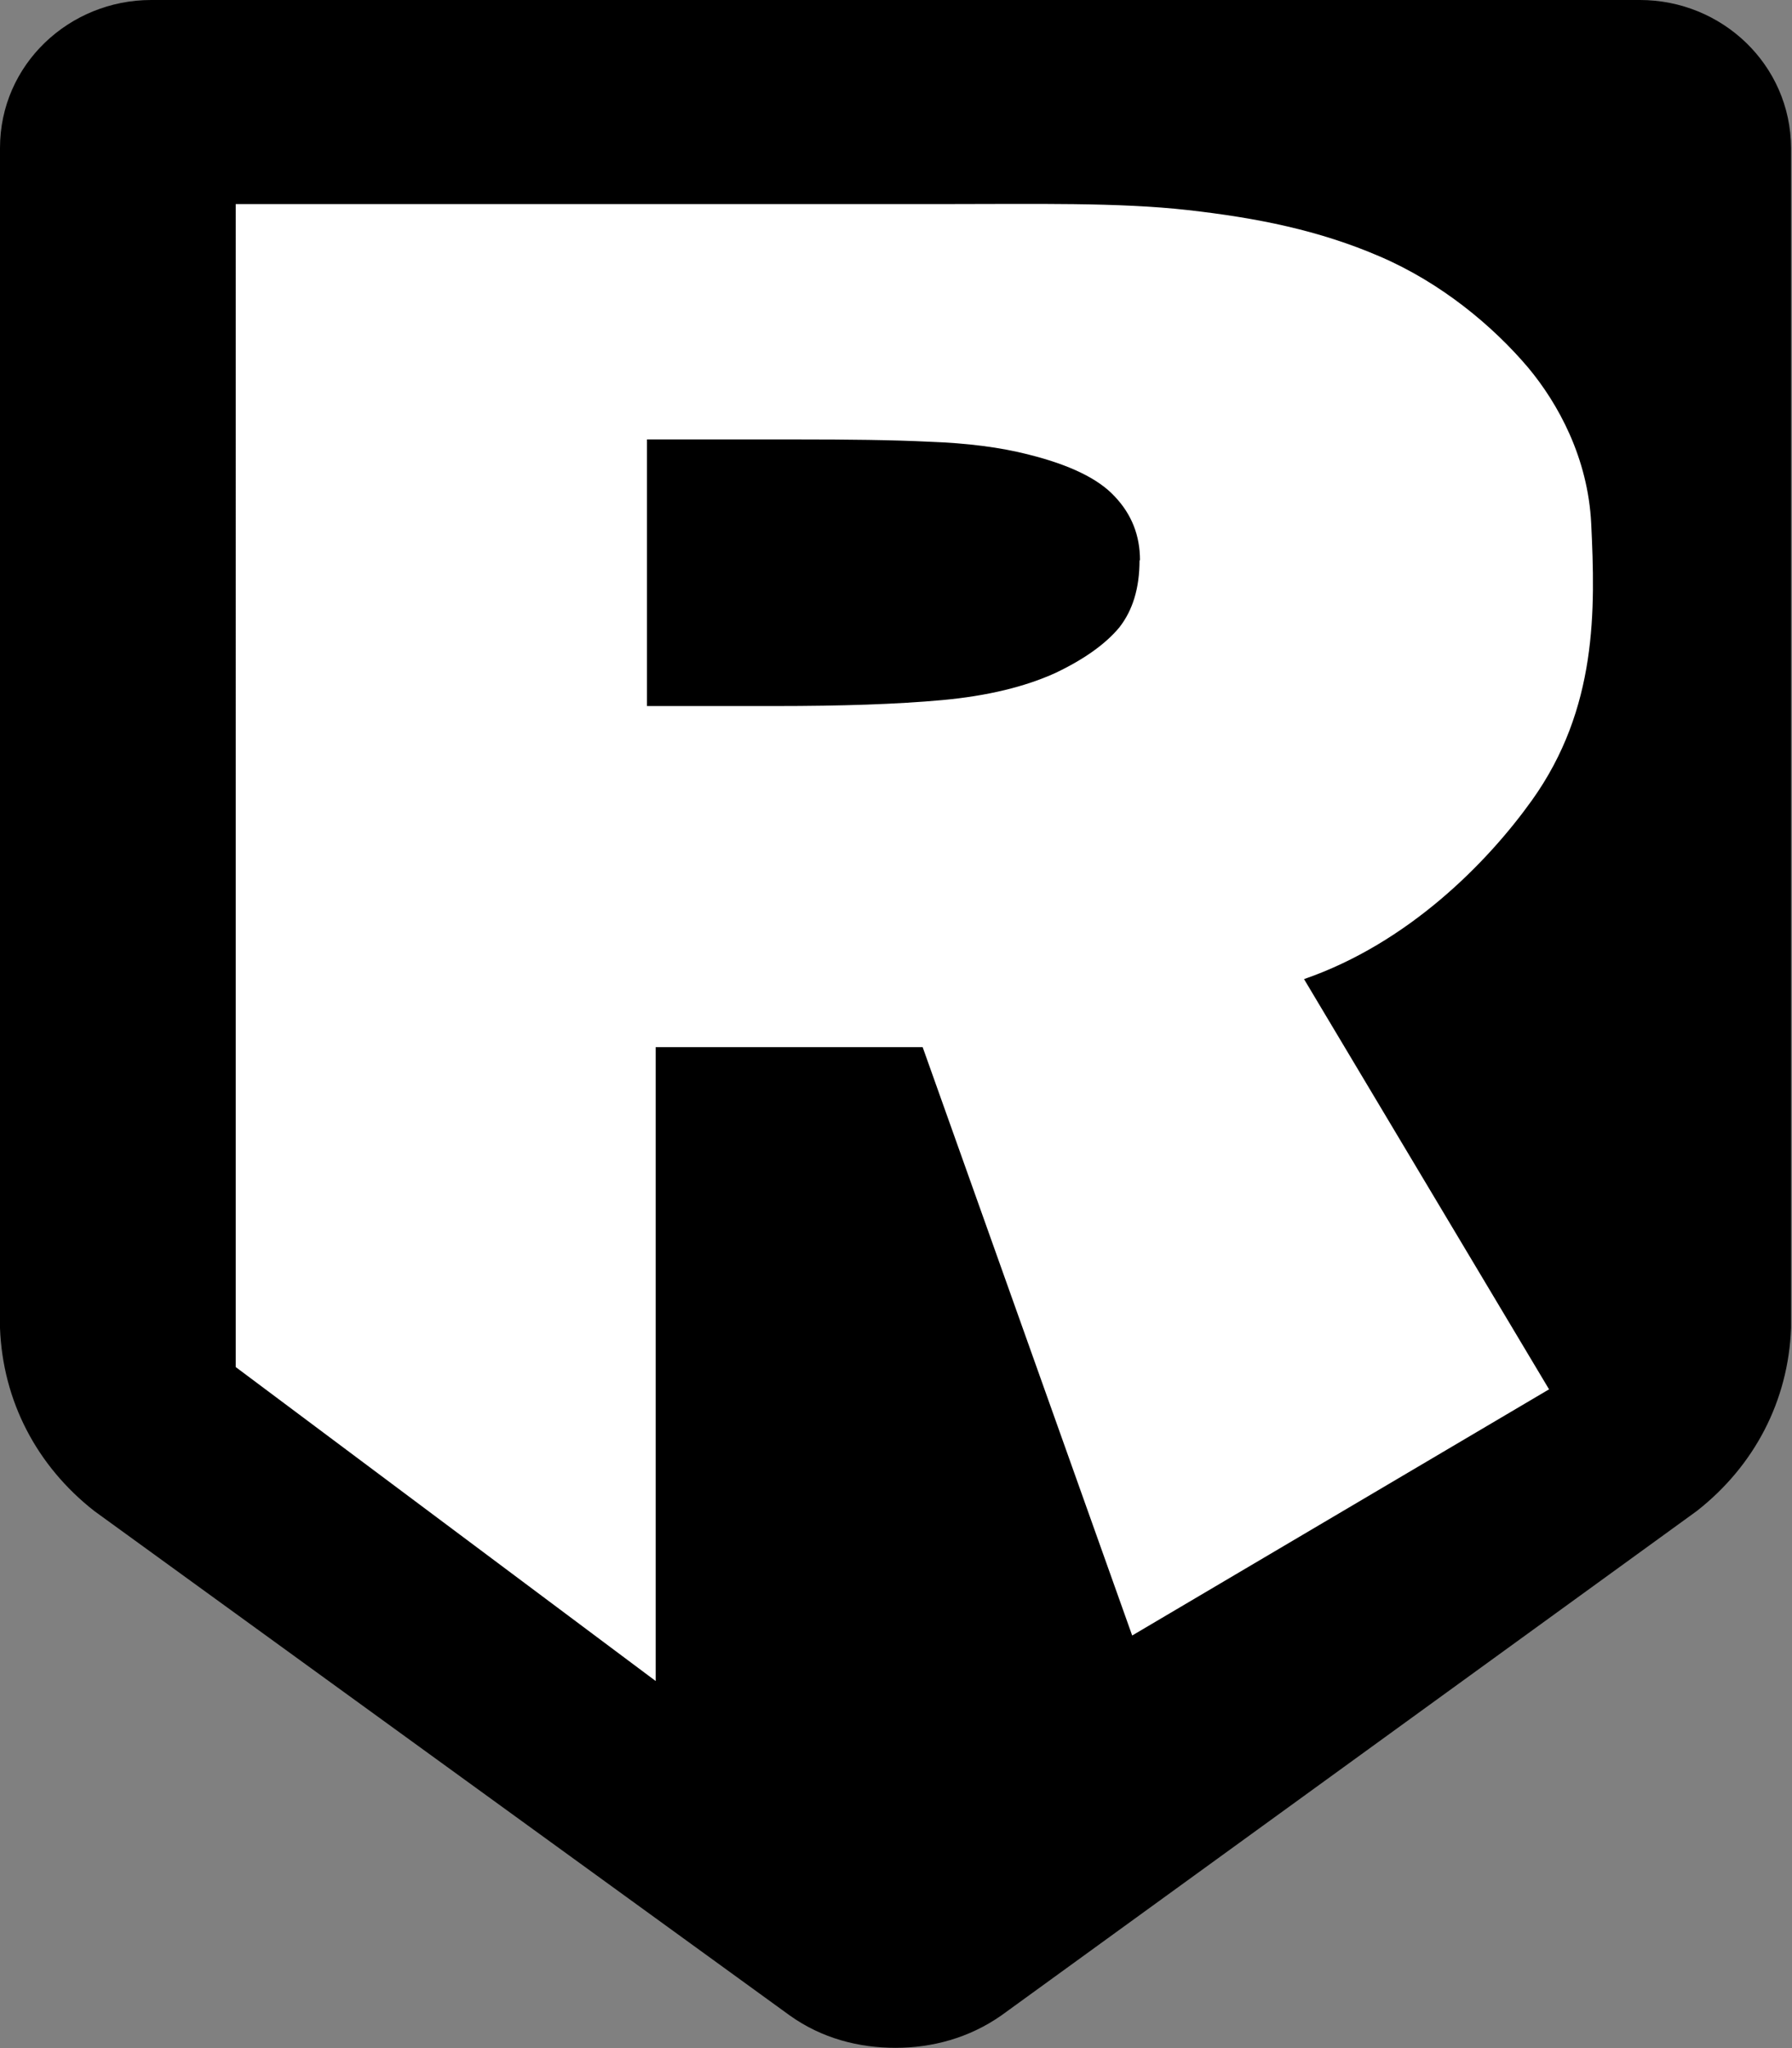
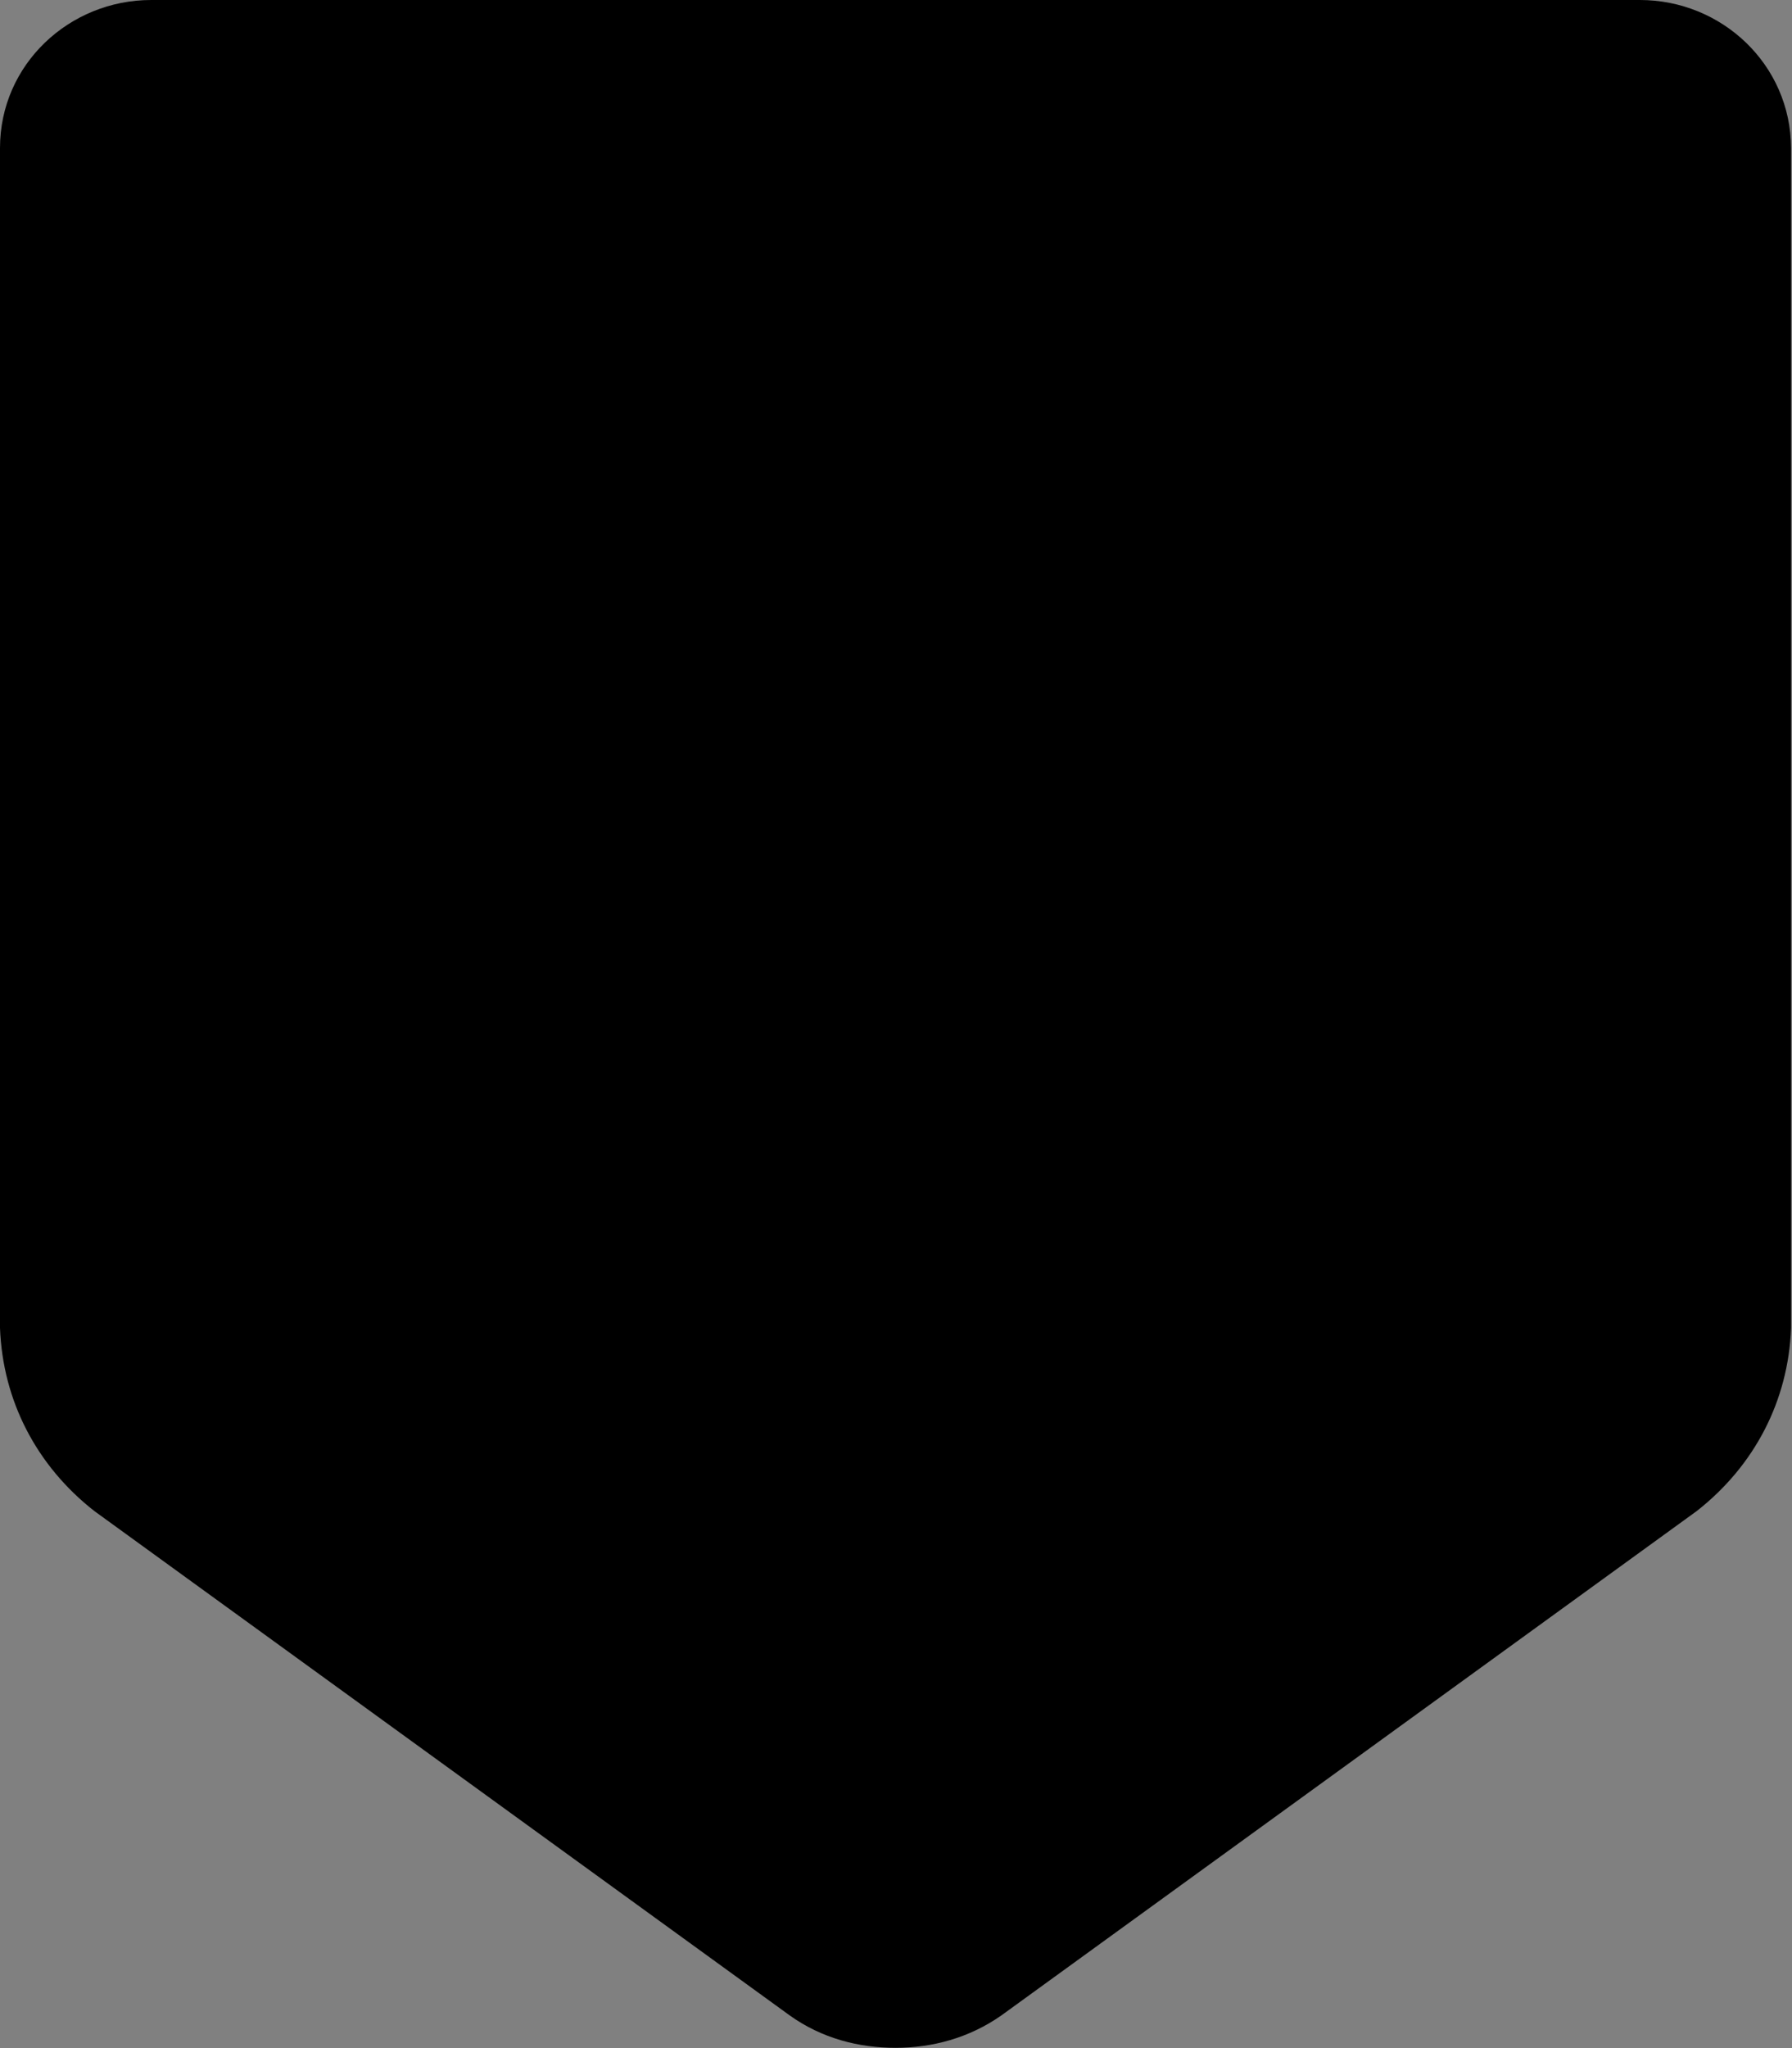
<svg xmlns="http://www.w3.org/2000/svg" viewBox="0 0 39 44.56">
  <rect x="0" y="0" width="39" height="44.56" fill="#808080" stroke="none" />
  <defs>
    <style>
      .cls-1 {
        fill: #fff;
      }
    </style>
  </defs>
  <g id="Layer_1" data-name="Layer 1" />
  <g id="Layer_2" data-name="Layer 2">
    <g id="Layer_1-2" data-name="Layer 1">
      <path d="M35.71,0H3.29C1.51,0,0,1.4,0,3.22V28.89c.06,1.59,.8,3,2.05,3.98l15.13,10.97c.71,.51,1.52,.71,2.31,.71,.79,0,1.6-.21,2.31-.71l15.13-10.97c1.25-.98,1.99-2.39,2.05-3.98V3.22c-.01-1.82-1.51-3.22-3.29-3.22" />
-       <path class="cls-1" d="M33.72,30.22l-9.08,5.36-4.56-12.8h-5.81v13.79l-9.14-6.83V4.44h15.32c2.09,0,3.89-.04,5.4,.13,1.51,.17,2.86,.44,4.18,1.01,1.33,.57,2.46,1.51,3.23,2.42,.65,.78,1.3,1.96,1.37,3.39,.09,1.87,.14,4.02-1.29,6.02-.98,1.37-2.7,3.11-4.96,3.89l5.33,8.92ZM24.81,12.19c0-.54-.18-1-.55-1.39-.36-.39-.99-.69-1.87-.91-.62-.16-1.34-.25-2.16-.28-.82-.04-1.78-.05-2.86-.05h-3.29v5.8h2.79c1.45,0,2.66-.04,3.64-.13,.98-.09,1.8-.29,2.46-.59,.63-.3,1.09-.63,1.39-.99,.29-.37,.44-.85,.44-1.46" />
    </g>
  </g>
</svg>